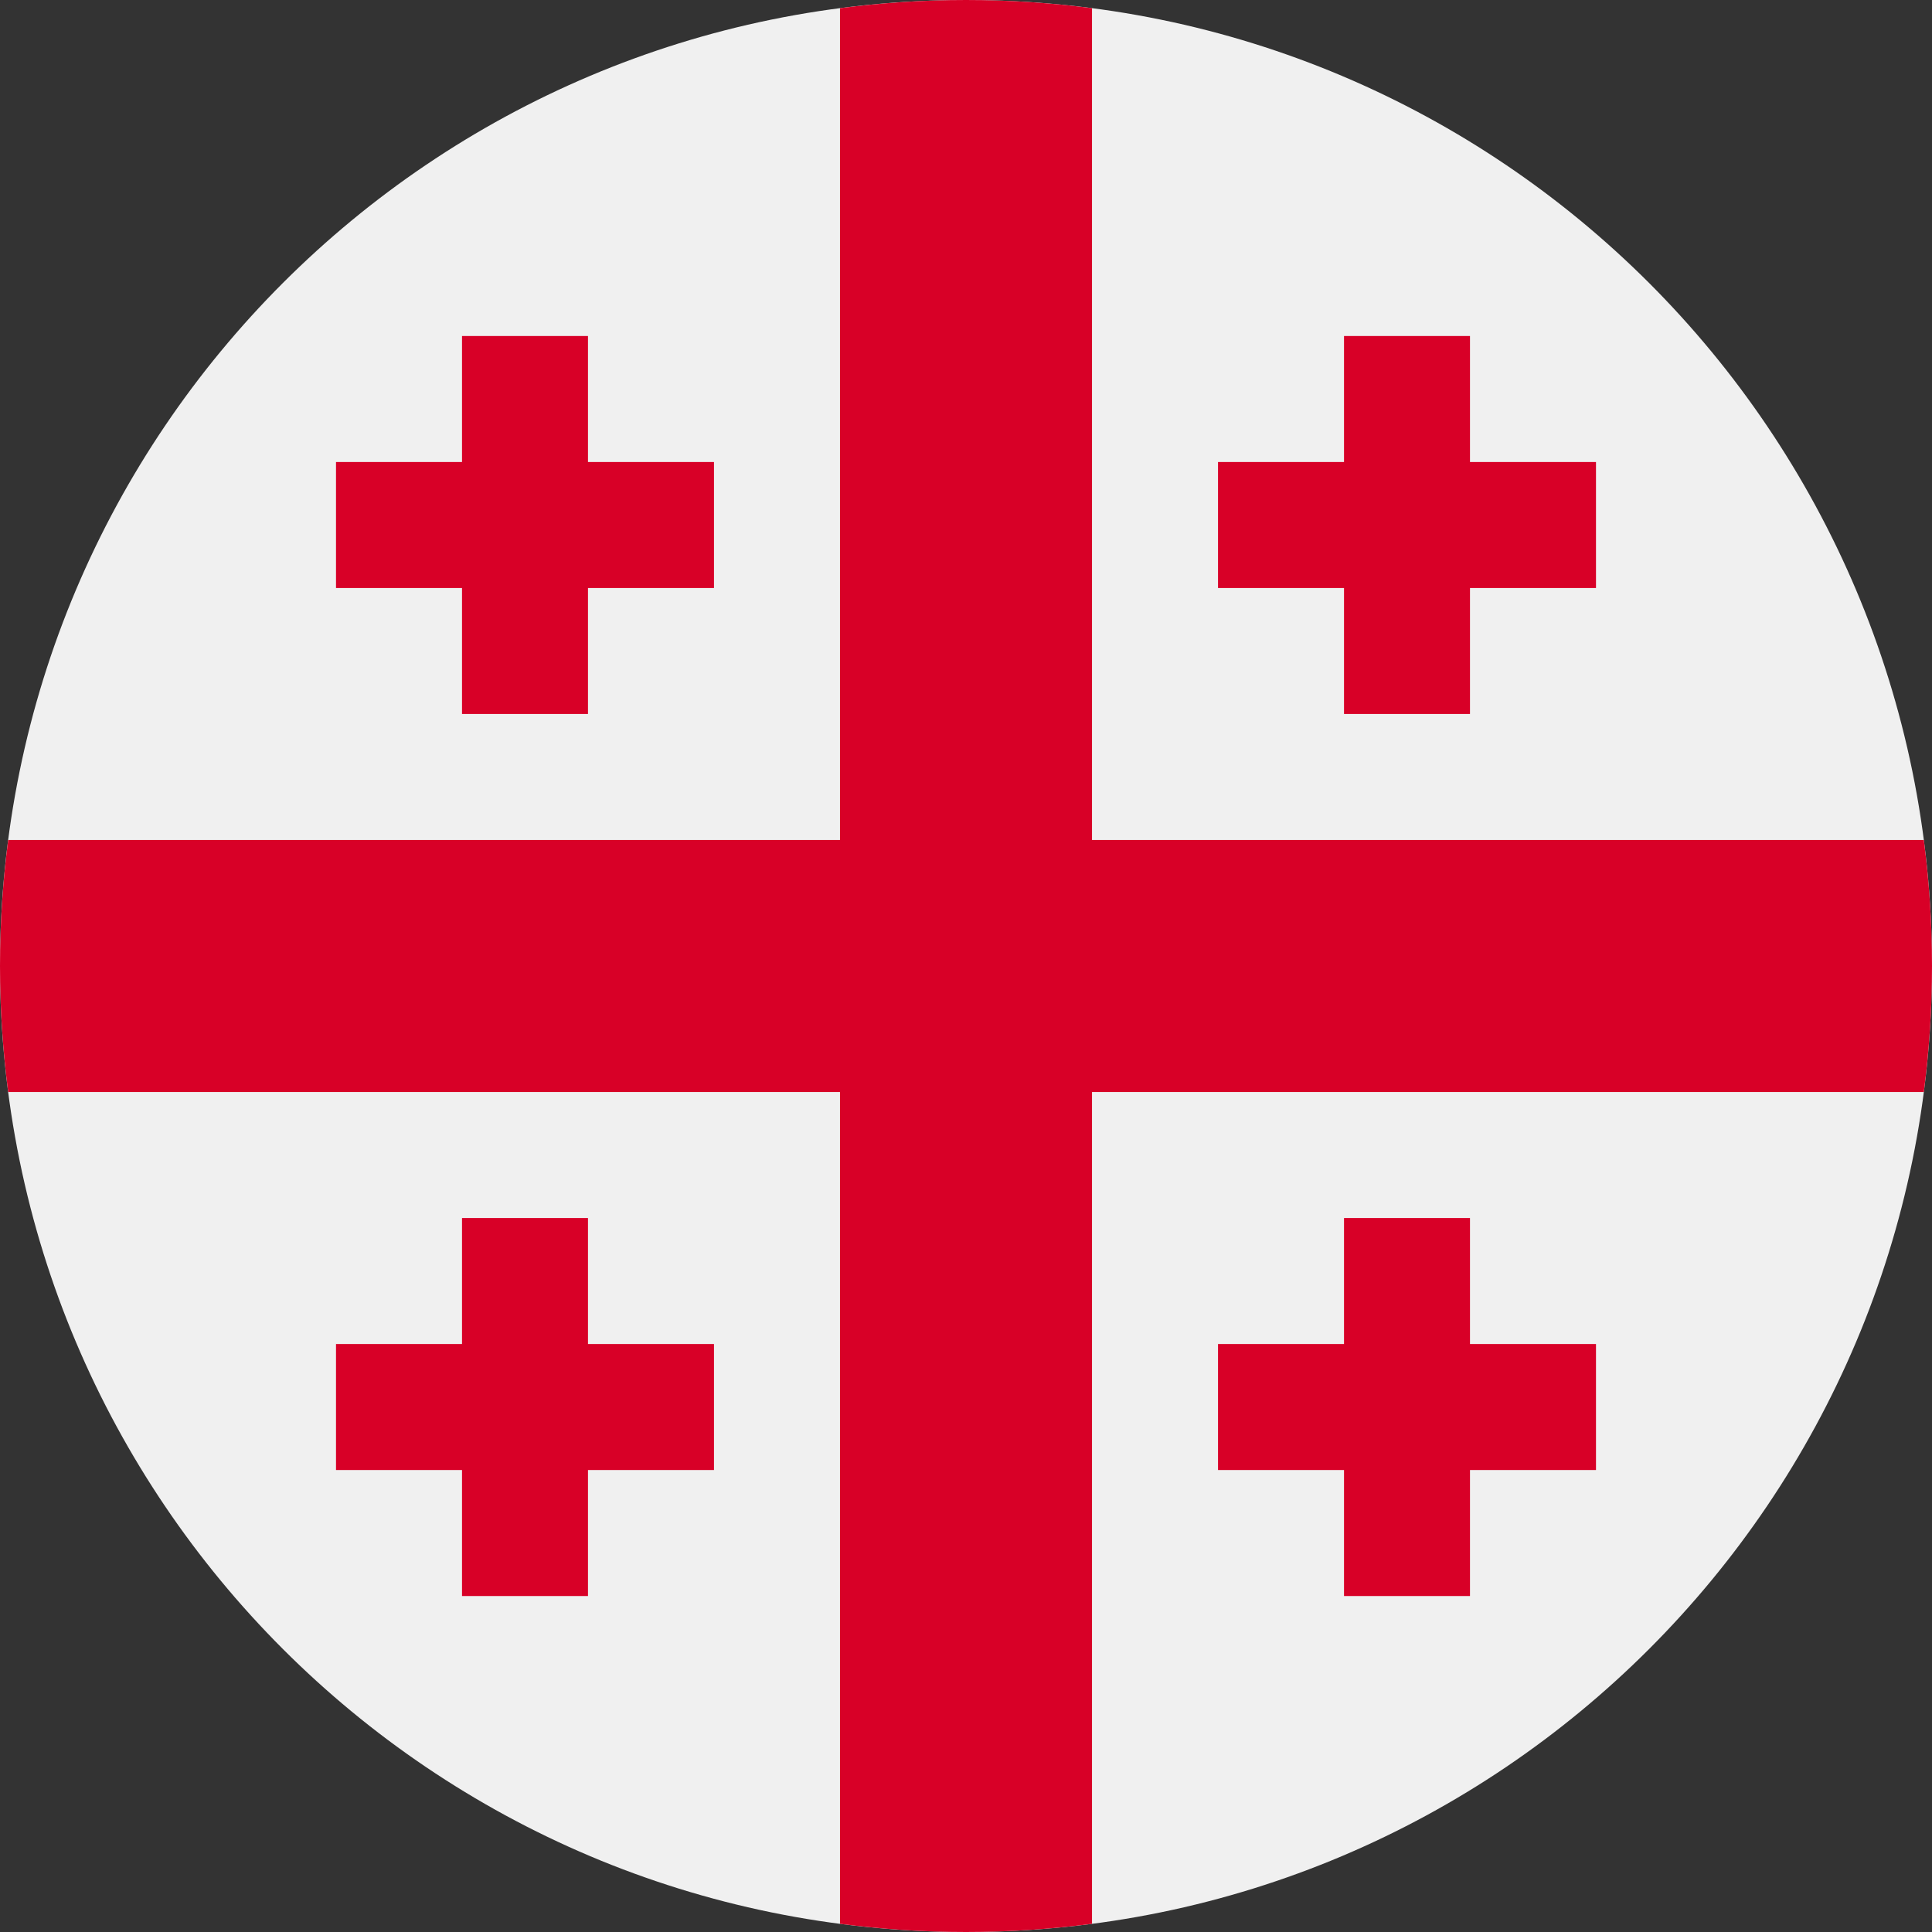
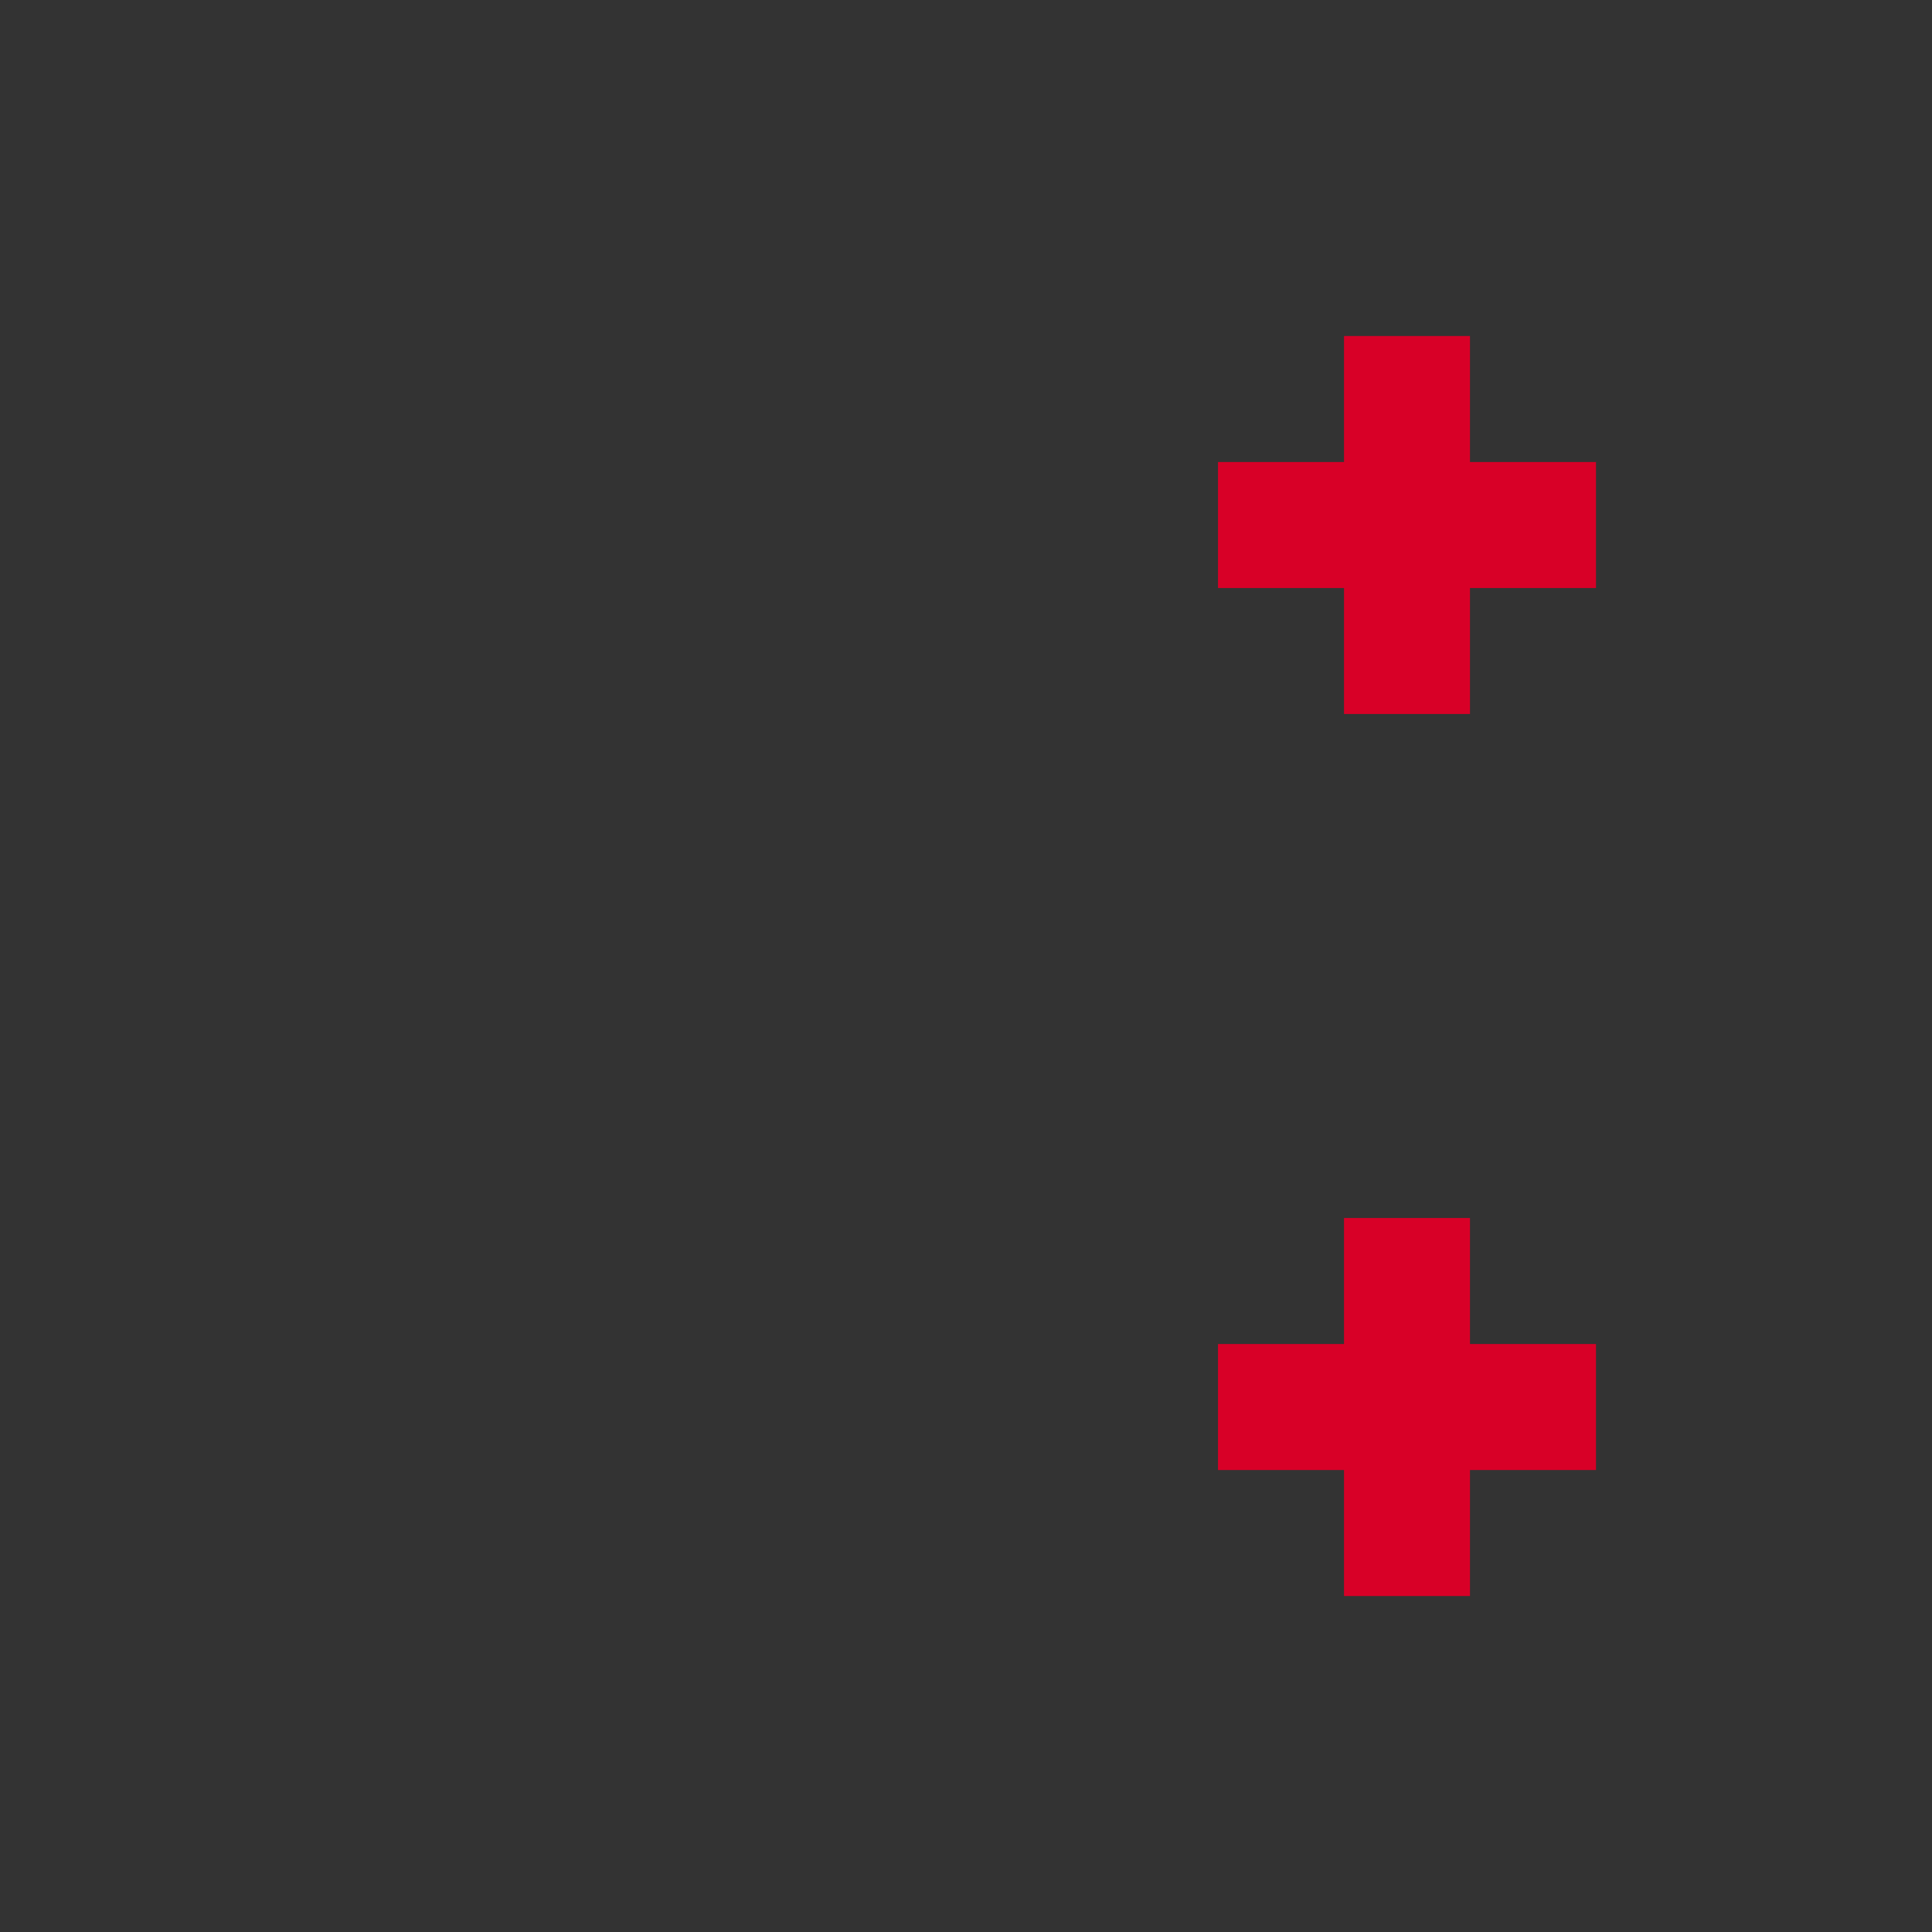
<svg xmlns="http://www.w3.org/2000/svg" width="50" height="50" viewBox="0 0 50 50" fill="none">
  <rect x="0" y="0" width="50" height="50" fill="#333333" stroke="none" />
  <g clip-path="url(#clip0_13759_120367)">
-     <path d="M25 50C38.807 50 50 38.807 50 25C50 11.193 38.807 0 25 0C11.193 0 0 11.193 0 25C0 38.807 11.193 50 25 50Z" fill="#F0F0F0" />
-     <path d="M49.788 21.739H28.261H28.261V0.212C27.194 0.073 26.105 0 25 0C23.895 0 22.806 0.073 21.739 0.212V21.739V21.739H0.212C0.073 22.806 0 23.895 0 25C0 26.105 0.073 27.194 0.212 28.261H21.739H21.739V49.788C22.806 49.927 23.895 50 25 50C26.105 50 27.194 49.927 28.261 49.788V28.261V28.261H49.788C49.927 27.194 50 26.105 50 25C50 23.895 49.927 22.806 49.788 21.739Z" fill="#D80027" />
-     <path d="M15.217 11.957V8.696H11.957V11.957H8.696V15.218H11.957V18.478H15.217V15.218H18.478V11.957H15.217Z" fill="#D80027" />
    <path d="M38.043 11.957V8.696H34.783V11.957H31.522V15.218H34.783V18.478H38.043V15.218H41.304V11.957H38.043Z" fill="#D80027" />
-     <path d="M15.217 34.783V31.522H11.957V34.783H8.696V38.044H11.957V41.305H15.217V38.044H18.478V34.783H15.217Z" fill="#D80027" />
    <path d="M38.043 34.783V31.522H34.783V34.783H31.522V38.044H34.783V41.305H38.043V38.044H41.304V34.783H38.043Z" fill="#D80027" />
  </g>
  <defs>
    <clipPath id="clip0_13759_120367">
      <rect width="50" height="50" fill="white" />
    </clipPath>
  </defs>
</svg>